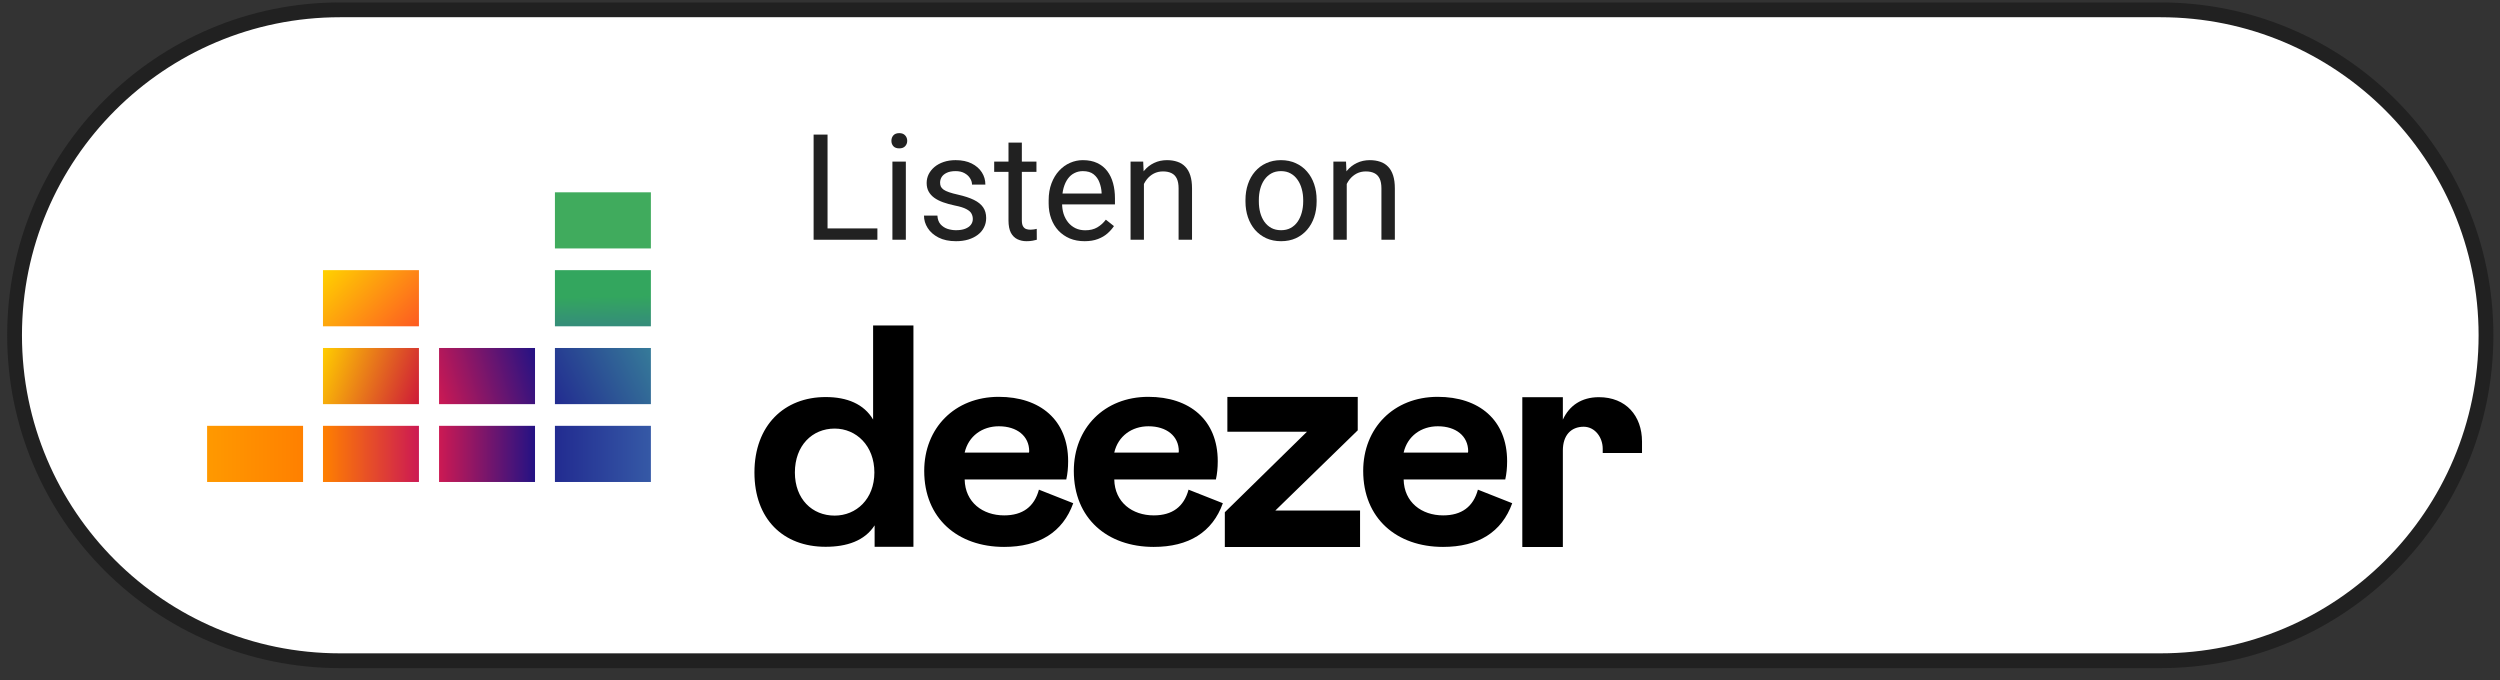
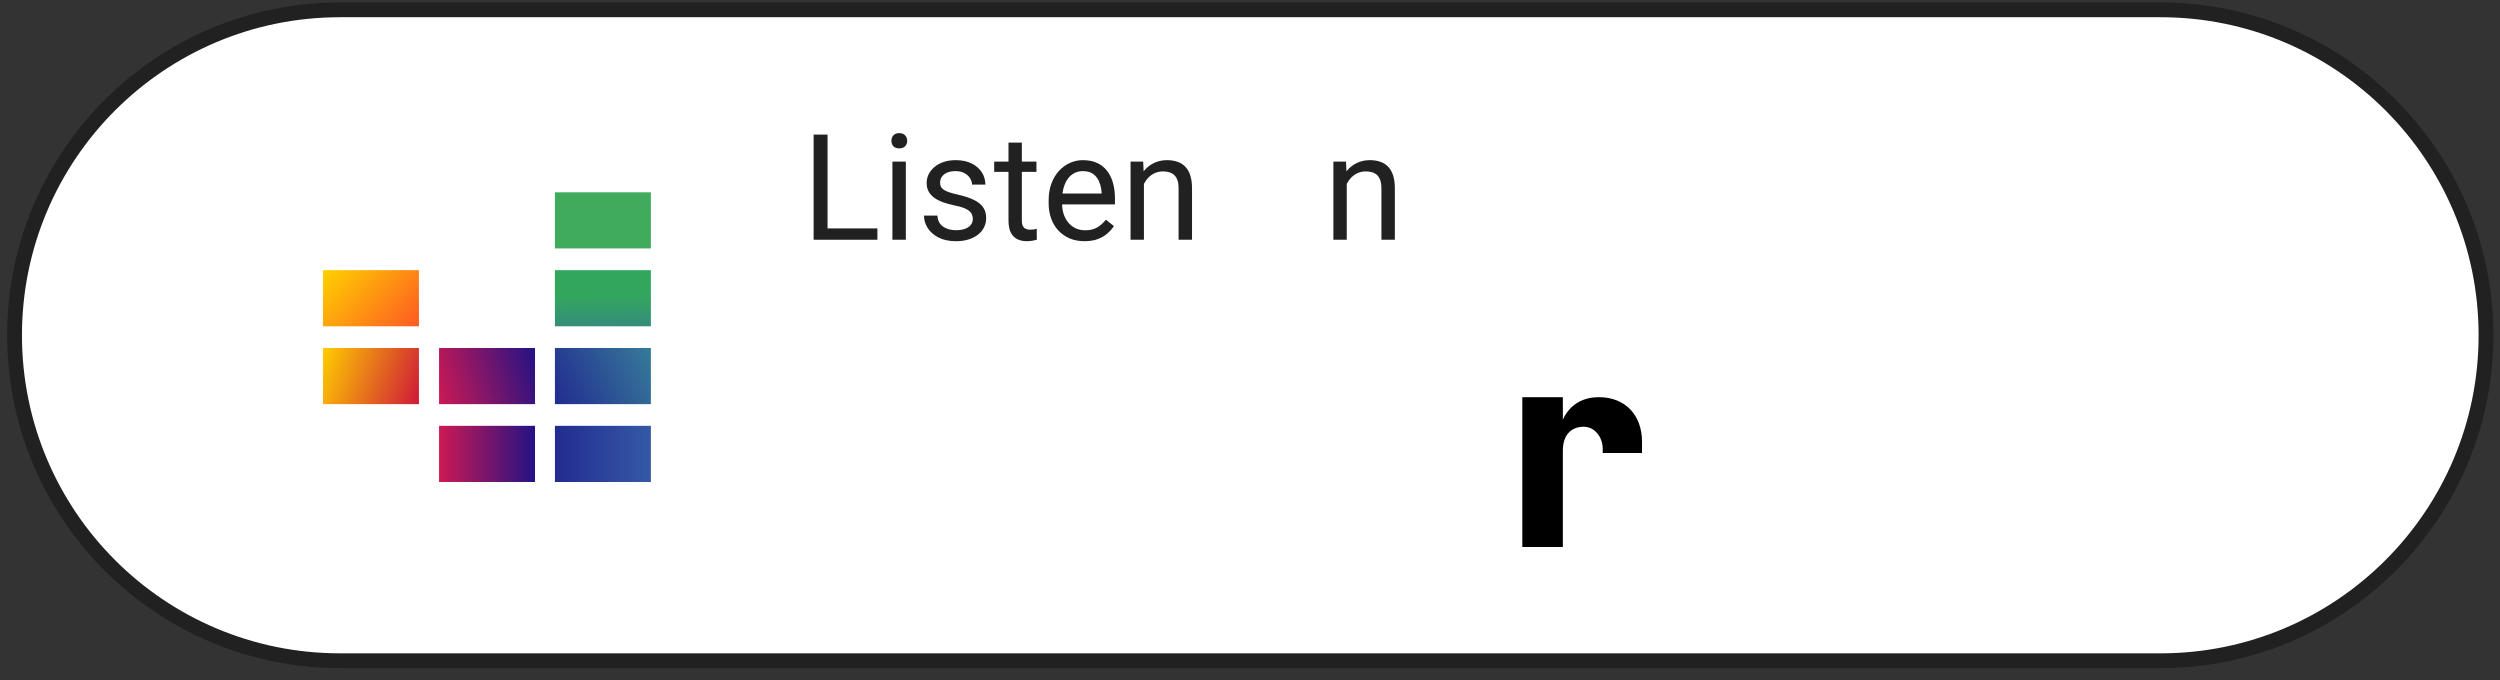
<svg xmlns="http://www.w3.org/2000/svg" width="169" height="46" viewBox="0 0 169 46" fill="none">
  <rect x="0" y="0" width="169" height="46" fill="#333333" stroke="none" />
  <g clip-path="url(#clip0_333_33)">
    <path d="M146.053 0.665H22.985C10.835 0.665 0.985 10.514 0.985 22.665C0.985 34.815 10.835 44.665 22.985 44.665H146.053C158.203 44.665 168.053 34.815 168.053 22.665C168.053 10.514 158.203 0.665 146.053 0.665Z" fill="white" stroke="#212121" />
    <path d="M59.312 15.441V16.207H55.757V15.441H59.312ZM55.942 9.098V16.207H55V9.098H55.942Z" fill="#212121" />
    <path d="M61.235 10.924V16.207H60.327V10.924H61.235ZM60.259 9.523C60.259 9.376 60.303 9.252 60.391 9.151C60.482 9.05 60.615 9 60.791 9C60.964 9 61.095 9.05 61.187 9.151C61.281 9.252 61.328 9.376 61.328 9.523C61.328 9.662 61.281 9.783 61.187 9.884C61.095 9.982 60.964 10.03 60.791 10.03C60.615 10.03 60.482 9.982 60.391 9.884C60.303 9.783 60.259 9.662 60.259 9.523Z" fill="#212121" />
    <path d="M65.762 14.806C65.762 14.675 65.732 14.555 65.674 14.444C65.618 14.331 65.503 14.228 65.327 14.137C65.155 14.042 64.894 13.961 64.546 13.893C64.253 13.831 63.988 13.758 63.75 13.673C63.516 13.588 63.315 13.486 63.149 13.365C62.987 13.245 62.861 13.103 62.773 12.941C62.685 12.778 62.642 12.587 62.642 12.369C62.642 12.161 62.687 11.964 62.778 11.778C62.873 11.593 63.005 11.428 63.174 11.285C63.346 11.142 63.553 11.03 63.794 10.948C64.035 10.867 64.303 10.826 64.6 10.826C65.023 10.826 65.384 10.901 65.684 11.051C65.983 11.201 66.213 11.401 66.372 11.651C66.532 11.899 66.611 12.174 66.611 12.477H65.708C65.708 12.33 65.664 12.188 65.576 12.052C65.492 11.912 65.366 11.796 65.2 11.705C65.037 11.614 64.837 11.568 64.6 11.568C64.349 11.568 64.145 11.607 63.989 11.686C63.836 11.761 63.724 11.857 63.652 11.974C63.584 12.091 63.55 12.215 63.55 12.345C63.55 12.442 63.566 12.53 63.599 12.608C63.634 12.683 63.696 12.753 63.784 12.818C63.872 12.88 63.996 12.939 64.155 12.994C64.315 13.05 64.518 13.105 64.766 13.16C65.199 13.258 65.555 13.375 65.835 13.512C66.115 13.649 66.323 13.816 66.46 14.015C66.597 14.213 66.665 14.454 66.665 14.737C66.665 14.969 66.616 15.18 66.519 15.372C66.424 15.564 66.286 15.73 66.103 15.87C65.924 16.007 65.71 16.114 65.459 16.192C65.212 16.267 64.933 16.305 64.624 16.305C64.159 16.305 63.765 16.222 63.442 16.056C63.12 15.89 62.876 15.675 62.71 15.411C62.544 15.148 62.461 14.869 62.461 14.576H63.369C63.382 14.824 63.454 15.021 63.584 15.167C63.714 15.31 63.874 15.413 64.062 15.475C64.251 15.533 64.439 15.562 64.624 15.562C64.871 15.562 65.078 15.53 65.244 15.465C65.413 15.4 65.542 15.31 65.63 15.196C65.718 15.082 65.762 14.952 65.762 14.806Z" fill="#212121" />
    <path d="M70.064 10.924V11.617H67.207V10.924H70.064ZM68.174 9.64H69.077V14.899C69.077 15.078 69.105 15.213 69.16 15.304C69.216 15.395 69.287 15.455 69.375 15.484C69.463 15.514 69.557 15.528 69.658 15.528C69.733 15.528 69.811 15.522 69.893 15.509C69.977 15.493 70.041 15.479 70.083 15.47L70.088 16.207C70.016 16.23 69.922 16.251 69.805 16.271C69.691 16.293 69.552 16.305 69.39 16.305C69.168 16.305 68.965 16.261 68.779 16.173C68.594 16.085 68.446 15.938 68.335 15.733C68.228 15.525 68.174 15.245 68.174 14.894V9.64Z" fill="#212121" />
    <path d="M73.315 16.305C72.948 16.305 72.614 16.243 72.314 16.119C72.018 15.992 71.763 15.815 71.548 15.587C71.336 15.359 71.174 15.089 71.06 14.776C70.946 14.464 70.889 14.122 70.889 13.751V13.546C70.889 13.116 70.952 12.734 71.079 12.399C71.206 12.06 71.379 11.774 71.597 11.539C71.815 11.305 72.062 11.127 72.339 11.007C72.615 10.886 72.902 10.826 73.198 10.826C73.576 10.826 73.901 10.891 74.175 11.021C74.451 11.152 74.678 11.334 74.853 11.568C75.029 11.8 75.159 12.073 75.244 12.389C75.329 12.701 75.371 13.043 75.371 13.414V13.819H71.426V13.082H74.468V13.014C74.455 12.779 74.406 12.552 74.321 12.33C74.24 12.109 74.11 11.927 73.931 11.783C73.752 11.64 73.507 11.568 73.198 11.568C72.993 11.568 72.804 11.612 72.632 11.7C72.459 11.785 72.311 11.912 72.188 12.081C72.064 12.25 71.968 12.457 71.899 12.701C71.831 12.945 71.797 13.227 71.797 13.546V13.751C71.797 14.002 71.831 14.238 71.899 14.459C71.971 14.677 72.074 14.869 72.207 15.035C72.344 15.201 72.508 15.331 72.7 15.426C72.895 15.52 73.117 15.567 73.364 15.567C73.683 15.567 73.953 15.502 74.175 15.372C74.396 15.242 74.59 15.068 74.756 14.85L75.303 15.284C75.189 15.457 75.044 15.621 74.868 15.777C74.692 15.934 74.476 16.061 74.219 16.158C73.965 16.256 73.664 16.305 73.315 16.305Z" fill="#212121" />
    <path d="M77.329 12.052V16.207H76.426V10.924H77.28L77.329 12.052ZM77.114 13.365L76.738 13.351C76.742 12.989 76.795 12.656 76.899 12.35C77.004 12.04 77.15 11.772 77.339 11.544C77.528 11.316 77.752 11.14 78.013 11.017C78.276 10.89 78.568 10.826 78.887 10.826C79.147 10.826 79.382 10.862 79.59 10.934C79.798 11.002 79.976 11.113 80.122 11.266C80.272 11.419 80.386 11.617 80.464 11.861C80.542 12.102 80.581 12.397 80.581 12.745V16.207H79.673V12.735C79.673 12.459 79.632 12.237 79.551 12.071C79.469 11.902 79.351 11.78 79.194 11.705C79.038 11.627 78.846 11.588 78.618 11.588C78.394 11.588 78.189 11.635 78.003 11.729C77.821 11.824 77.663 11.954 77.529 12.12C77.399 12.286 77.296 12.477 77.222 12.691C77.15 12.903 77.114 13.128 77.114 13.365Z" fill="#212121" />
-     <path d="M84.194 13.624V13.512C84.194 13.131 84.25 12.778 84.36 12.452C84.471 12.123 84.63 11.839 84.839 11.598C85.047 11.354 85.299 11.165 85.596 11.031C85.892 10.895 86.224 10.826 86.592 10.826C86.963 10.826 87.296 10.895 87.593 11.031C87.892 11.165 88.146 11.354 88.355 11.598C88.566 11.839 88.727 12.123 88.838 12.452C88.949 12.778 89.004 13.131 89.004 13.512V13.624C89.004 14.005 88.949 14.358 88.838 14.684C88.727 15.009 88.566 15.294 88.355 15.538C88.146 15.779 87.894 15.968 87.598 16.105C87.305 16.238 86.973 16.305 86.602 16.305C86.231 16.305 85.897 16.238 85.601 16.105C85.304 15.968 85.05 15.779 84.839 15.538C84.63 15.294 84.471 15.009 84.36 14.684C84.25 14.358 84.194 14.005 84.194 13.624ZM85.098 13.512V13.624C85.098 13.888 85.129 14.137 85.19 14.371C85.252 14.602 85.345 14.807 85.469 14.986C85.596 15.165 85.754 15.307 85.942 15.411C86.131 15.512 86.351 15.562 86.602 15.562C86.849 15.562 87.065 15.512 87.251 15.411C87.44 15.307 87.596 15.165 87.72 14.986C87.843 14.807 87.936 14.602 87.998 14.371C88.063 14.137 88.096 13.888 88.096 13.624V13.512C88.096 13.251 88.063 13.006 87.998 12.774C87.936 12.54 87.842 12.333 87.715 12.154C87.591 11.972 87.435 11.829 87.246 11.725C87.061 11.62 86.842 11.568 86.592 11.568C86.344 11.568 86.126 11.62 85.938 11.725C85.752 11.829 85.596 11.972 85.469 12.154C85.345 12.333 85.252 12.54 85.19 12.774C85.129 13.006 85.098 13.251 85.098 13.512Z" fill="#212121" />
    <path d="M91.04 12.052V16.207H90.137V10.924H90.991L91.04 12.052ZM90.825 13.365L90.449 13.351C90.453 12.989 90.506 12.656 90.61 12.35C90.715 12.04 90.861 11.772 91.05 11.544C91.239 11.316 91.463 11.14 91.724 11.017C91.987 10.89 92.279 10.826 92.598 10.826C92.858 10.826 93.092 10.862 93.301 10.934C93.509 11.002 93.686 11.113 93.833 11.266C93.983 11.419 94.097 11.617 94.175 11.861C94.253 12.102 94.292 12.397 94.292 12.745V16.207H93.384V12.735C93.384 12.459 93.343 12.237 93.262 12.071C93.18 11.902 93.061 11.78 92.905 11.705C92.749 11.627 92.557 11.588 92.329 11.588C92.105 11.588 91.899 11.635 91.714 11.729C91.532 11.824 91.374 11.954 91.24 12.12C91.11 12.286 91.007 12.477 90.933 12.691C90.861 12.903 90.825 13.128 90.825 13.365Z" fill="#212121" />
    <path fill-rule="evenodd" clip-rule="evenodd" d="M37.513 13H44V16.795H37.513V13Z" fill="#40AB5D" />
    <path fill-rule="evenodd" clip-rule="evenodd" d="M37.513 18.262H44V22.058H37.513V18.262Z" fill="url(#paint0_linear_333_33)" />
    <path fill-rule="evenodd" clip-rule="evenodd" d="M37.513 23.524H44V27.32H37.513V23.524Z" fill="url(#paint1_linear_333_33)" />
-     <path fill-rule="evenodd" clip-rule="evenodd" d="M14 28.786H20.487V32.582H14V28.786Z" fill="url(#paint2_linear_333_33)" />
-     <path fill-rule="evenodd" clip-rule="evenodd" d="M21.833 28.786H28.32V32.582H21.833V28.786Z" fill="url(#paint3_linear_333_33)" />
    <path fill-rule="evenodd" clip-rule="evenodd" d="M29.68 28.786H36.167V32.582H29.68V28.786Z" fill="url(#paint4_linear_333_33)" />
    <path fill-rule="evenodd" clip-rule="evenodd" d="M37.513 28.786H44V32.582H37.513V28.786Z" fill="url(#paint5_linear_333_33)" />
    <path fill-rule="evenodd" clip-rule="evenodd" d="M29.68 23.524H36.167V27.32H29.68V23.524Z" fill="url(#paint6_linear_333_33)" />
    <path fill-rule="evenodd" clip-rule="evenodd" d="M21.833 23.524H28.32V27.32H21.833V23.524Z" fill="url(#paint7_linear_333_33)" />
    <path fill-rule="evenodd" clip-rule="evenodd" d="M21.833 18.262H28.32V22.058H21.833V18.262Z" fill="url(#paint8_linear_333_33)" />
-     <path d="M51 31.941C51 35.083 52.935 36.963 55.81 36.963C57.244 36.963 58.45 36.563 59.124 35.514V36.963H61.748V22H59.022V28.361C58.403 27.311 57.259 26.841 55.826 26.841C53.021 26.834 51 28.753 51 31.941ZM59.108 31.941C59.108 33.735 57.886 34.855 56.421 34.855C54.901 34.855 53.734 33.735 53.734 31.941C53.734 30.116 54.909 28.972 56.421 28.972C57.886 28.972 59.108 30.132 59.108 31.941ZM70.232 33.101C69.919 34.26 69.128 34.84 67.882 34.84C66.433 34.84 65.242 33.962 65.211 32.411H72.081C72.167 32.027 72.206 31.62 72.206 31.174C72.206 28.392 70.311 26.826 67.514 26.826C64.529 26.826 62.477 28.949 62.477 31.832C62.477 35.044 64.741 36.971 67.874 36.971C70.24 36.971 71.846 35.983 72.551 34.017L70.232 33.101ZM65.211 30.594C65.469 29.474 66.401 28.816 67.522 28.816C68.744 28.816 69.574 29.474 69.574 30.508L69.559 30.594H65.211ZM80.346 33.101C80.032 34.26 79.241 34.84 77.996 34.84C76.546 34.84 75.356 33.962 75.324 32.411H82.195C82.281 32.027 82.32 31.62 82.32 31.174C82.32 28.392 80.424 26.826 77.627 26.826C74.643 26.826 72.59 28.949 72.59 31.832C72.59 35.044 74.854 36.971 77.988 36.971C80.354 36.971 81.96 35.983 82.665 34.017L80.346 33.101ZM75.324 30.594C75.583 29.474 76.515 28.816 77.635 28.816C78.857 28.816 79.688 29.474 79.688 30.508L79.672 30.594H75.324ZM91.94 36.978V34.511H86.213L91.783 29.09V26.834H82.97V29.184H88.352L82.798 34.628V36.978H91.94ZM99.907 33.101C99.594 34.26 98.803 34.84 97.557 34.84C96.108 34.84 94.917 33.962 94.886 32.411H101.756C101.842 32.027 101.881 31.62 101.881 31.174C101.881 28.392 99.986 26.826 97.189 26.826C94.204 26.826 92.152 28.949 92.152 31.832C92.152 35.044 94.416 36.971 97.549 36.971C99.915 36.971 101.521 35.983 102.226 34.017L99.907 33.101ZM94.886 30.594C95.144 29.474 96.076 28.816 97.197 28.816C98.419 28.816 99.249 29.474 99.249 30.508L99.234 30.594H94.886Z" fill="black" />
    <path d="M108.344 30.335V30.625H111V29.85C111 28.11 109.911 26.849 108.086 26.849C106.911 26.849 106.08 27.421 105.649 28.369V26.849H102.908V36.978H105.649V30.453C105.649 29.419 106.206 28.847 107.06 28.847C107.843 28.855 108.344 29.591 108.344 30.335Z" fill="black" />
  </g>
  <defs>
    <linearGradient id="paint0_linear_333_33" x1="40.788" y1="22.09" x2="40.727" y2="18.206" gradientUnits="userSpaceOnUse">
      <stop stop-color="#358C7B" />
      <stop offset="0.526" stop-color="#33A65E" />
    </linearGradient>
    <linearGradient id="paint1_linear_333_33" x1="37.418" y1="27.125" x2="44.098" y2="23.721" gradientUnits="userSpaceOnUse">
      <stop stop-color="#222B90" />
      <stop offset="1" stop-color="#367B99" />
    </linearGradient>
    <linearGradient id="paint2_linear_333_33" x1="14.001" y1="30.685" x2="20.483" y2="30.685" gradientUnits="userSpaceOnUse">
      <stop stop-color="#FF9900" />
      <stop offset="1" stop-color="#FF8000" />
    </linearGradient>
    <linearGradient id="paint3_linear_333_33" x1="21.84" y1="30.685" x2="28.321" y2="30.685" gradientUnits="userSpaceOnUse">
      <stop stop-color="#FF8000" />
      <stop offset="1" stop-color="#CC1953" />
    </linearGradient>
    <linearGradient id="paint4_linear_333_33" x1="29.678" y1="30.685" x2="36.16" y2="30.685" gradientUnits="userSpaceOnUse">
      <stop stop-color="#CC1953" />
      <stop offset="1" stop-color="#241284" />
    </linearGradient>
    <linearGradient id="paint5_linear_333_33" x1="37.509" y1="30.685" x2="43.991" y2="30.685" gradientUnits="userSpaceOnUse">
      <stop stop-color="#222B90" />
      <stop offset="1" stop-color="#3559A6" />
    </linearGradient>
    <linearGradient id="paint6_linear_333_33" x1="29.423" y1="26.445" x2="36.416" y2="24.4" gradientUnits="userSpaceOnUse">
      <stop stop-color="#CC1953" />
      <stop offset="1" stop-color="#241284" />
    </linearGradient>
    <linearGradient id="paint7_linear_333_33" x1="21.609" y1="24.159" x2="28.552" y2="26.686" gradientUnits="userSpaceOnUse">
      <stop offset="0.003" stop-color="#FFCC00" />
      <stop offset="1" stop-color="#CE1938" />
    </linearGradient>
    <linearGradient id="paint8_linear_333_33" x1="22.385" y1="17.672" x2="27.776" y2="22.648" gradientUnits="userSpaceOnUse">
      <stop offset="0.003" stop-color="#FFD100" />
      <stop offset="1" stop-color="#FD5A22" />
    </linearGradient>
    <clipPath id="clip0_333_33">
      <rect width="169" height="46" fill="white" />
    </clipPath>
  </defs>
</svg>